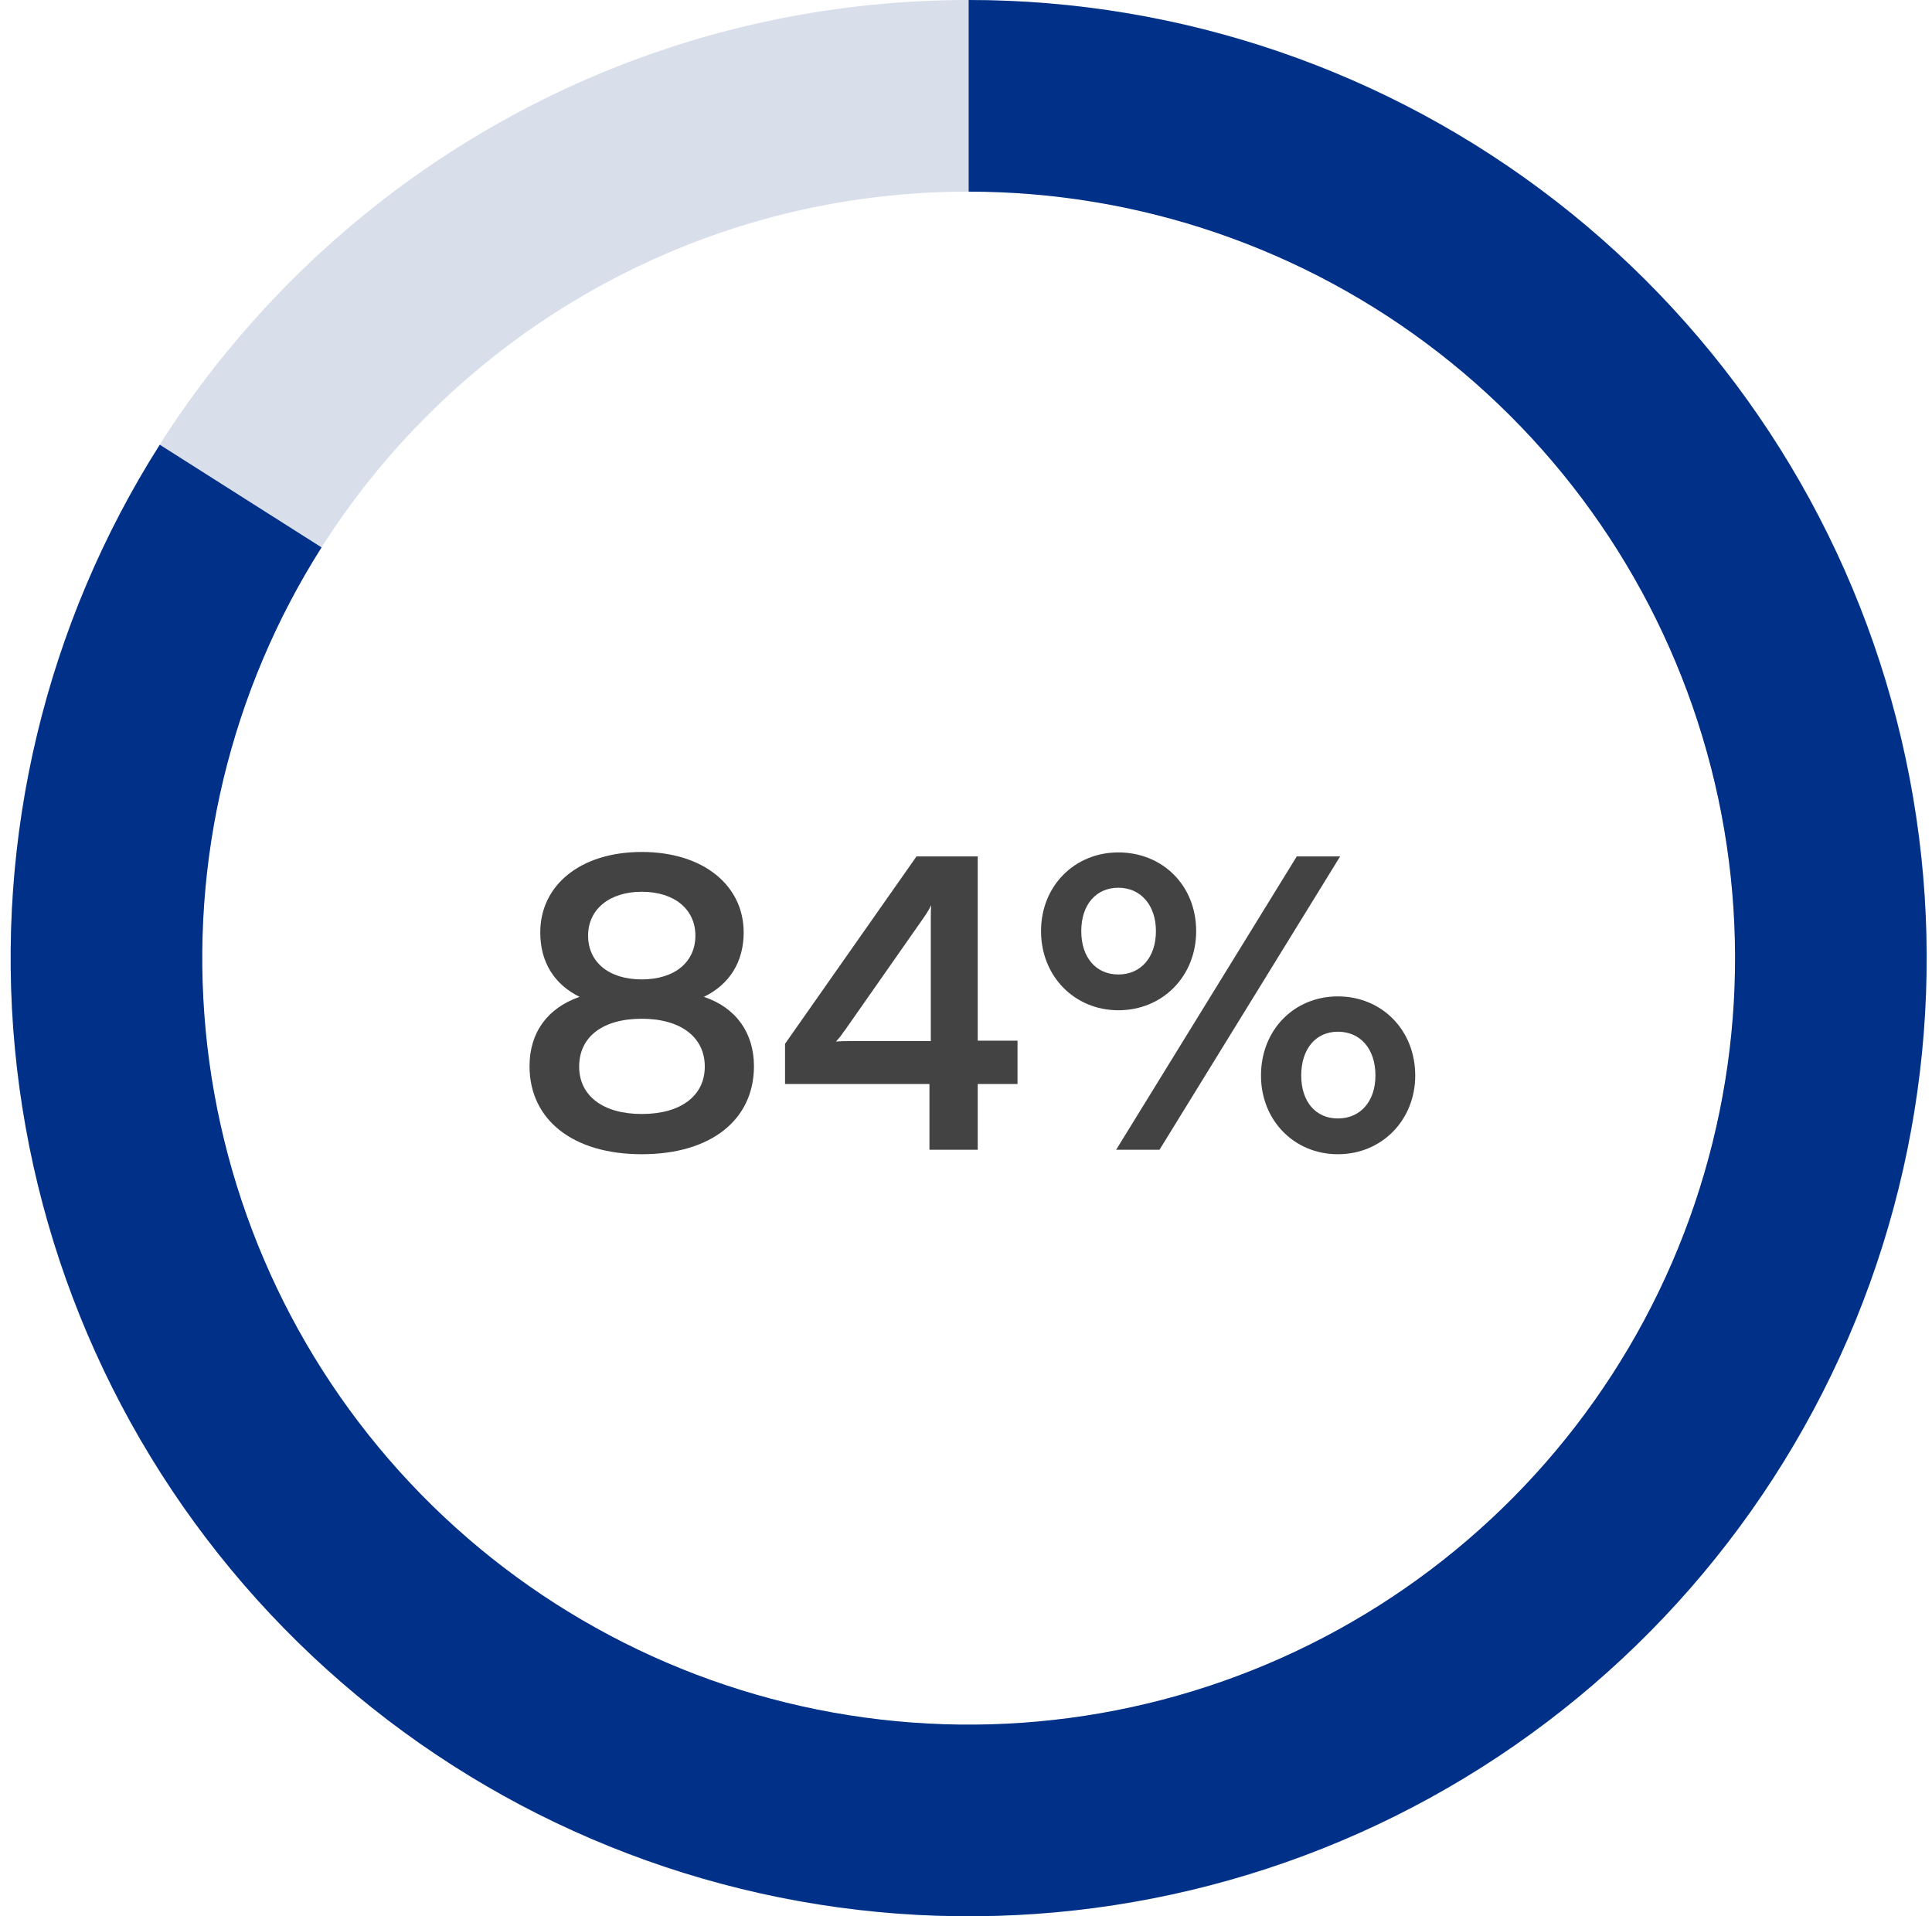
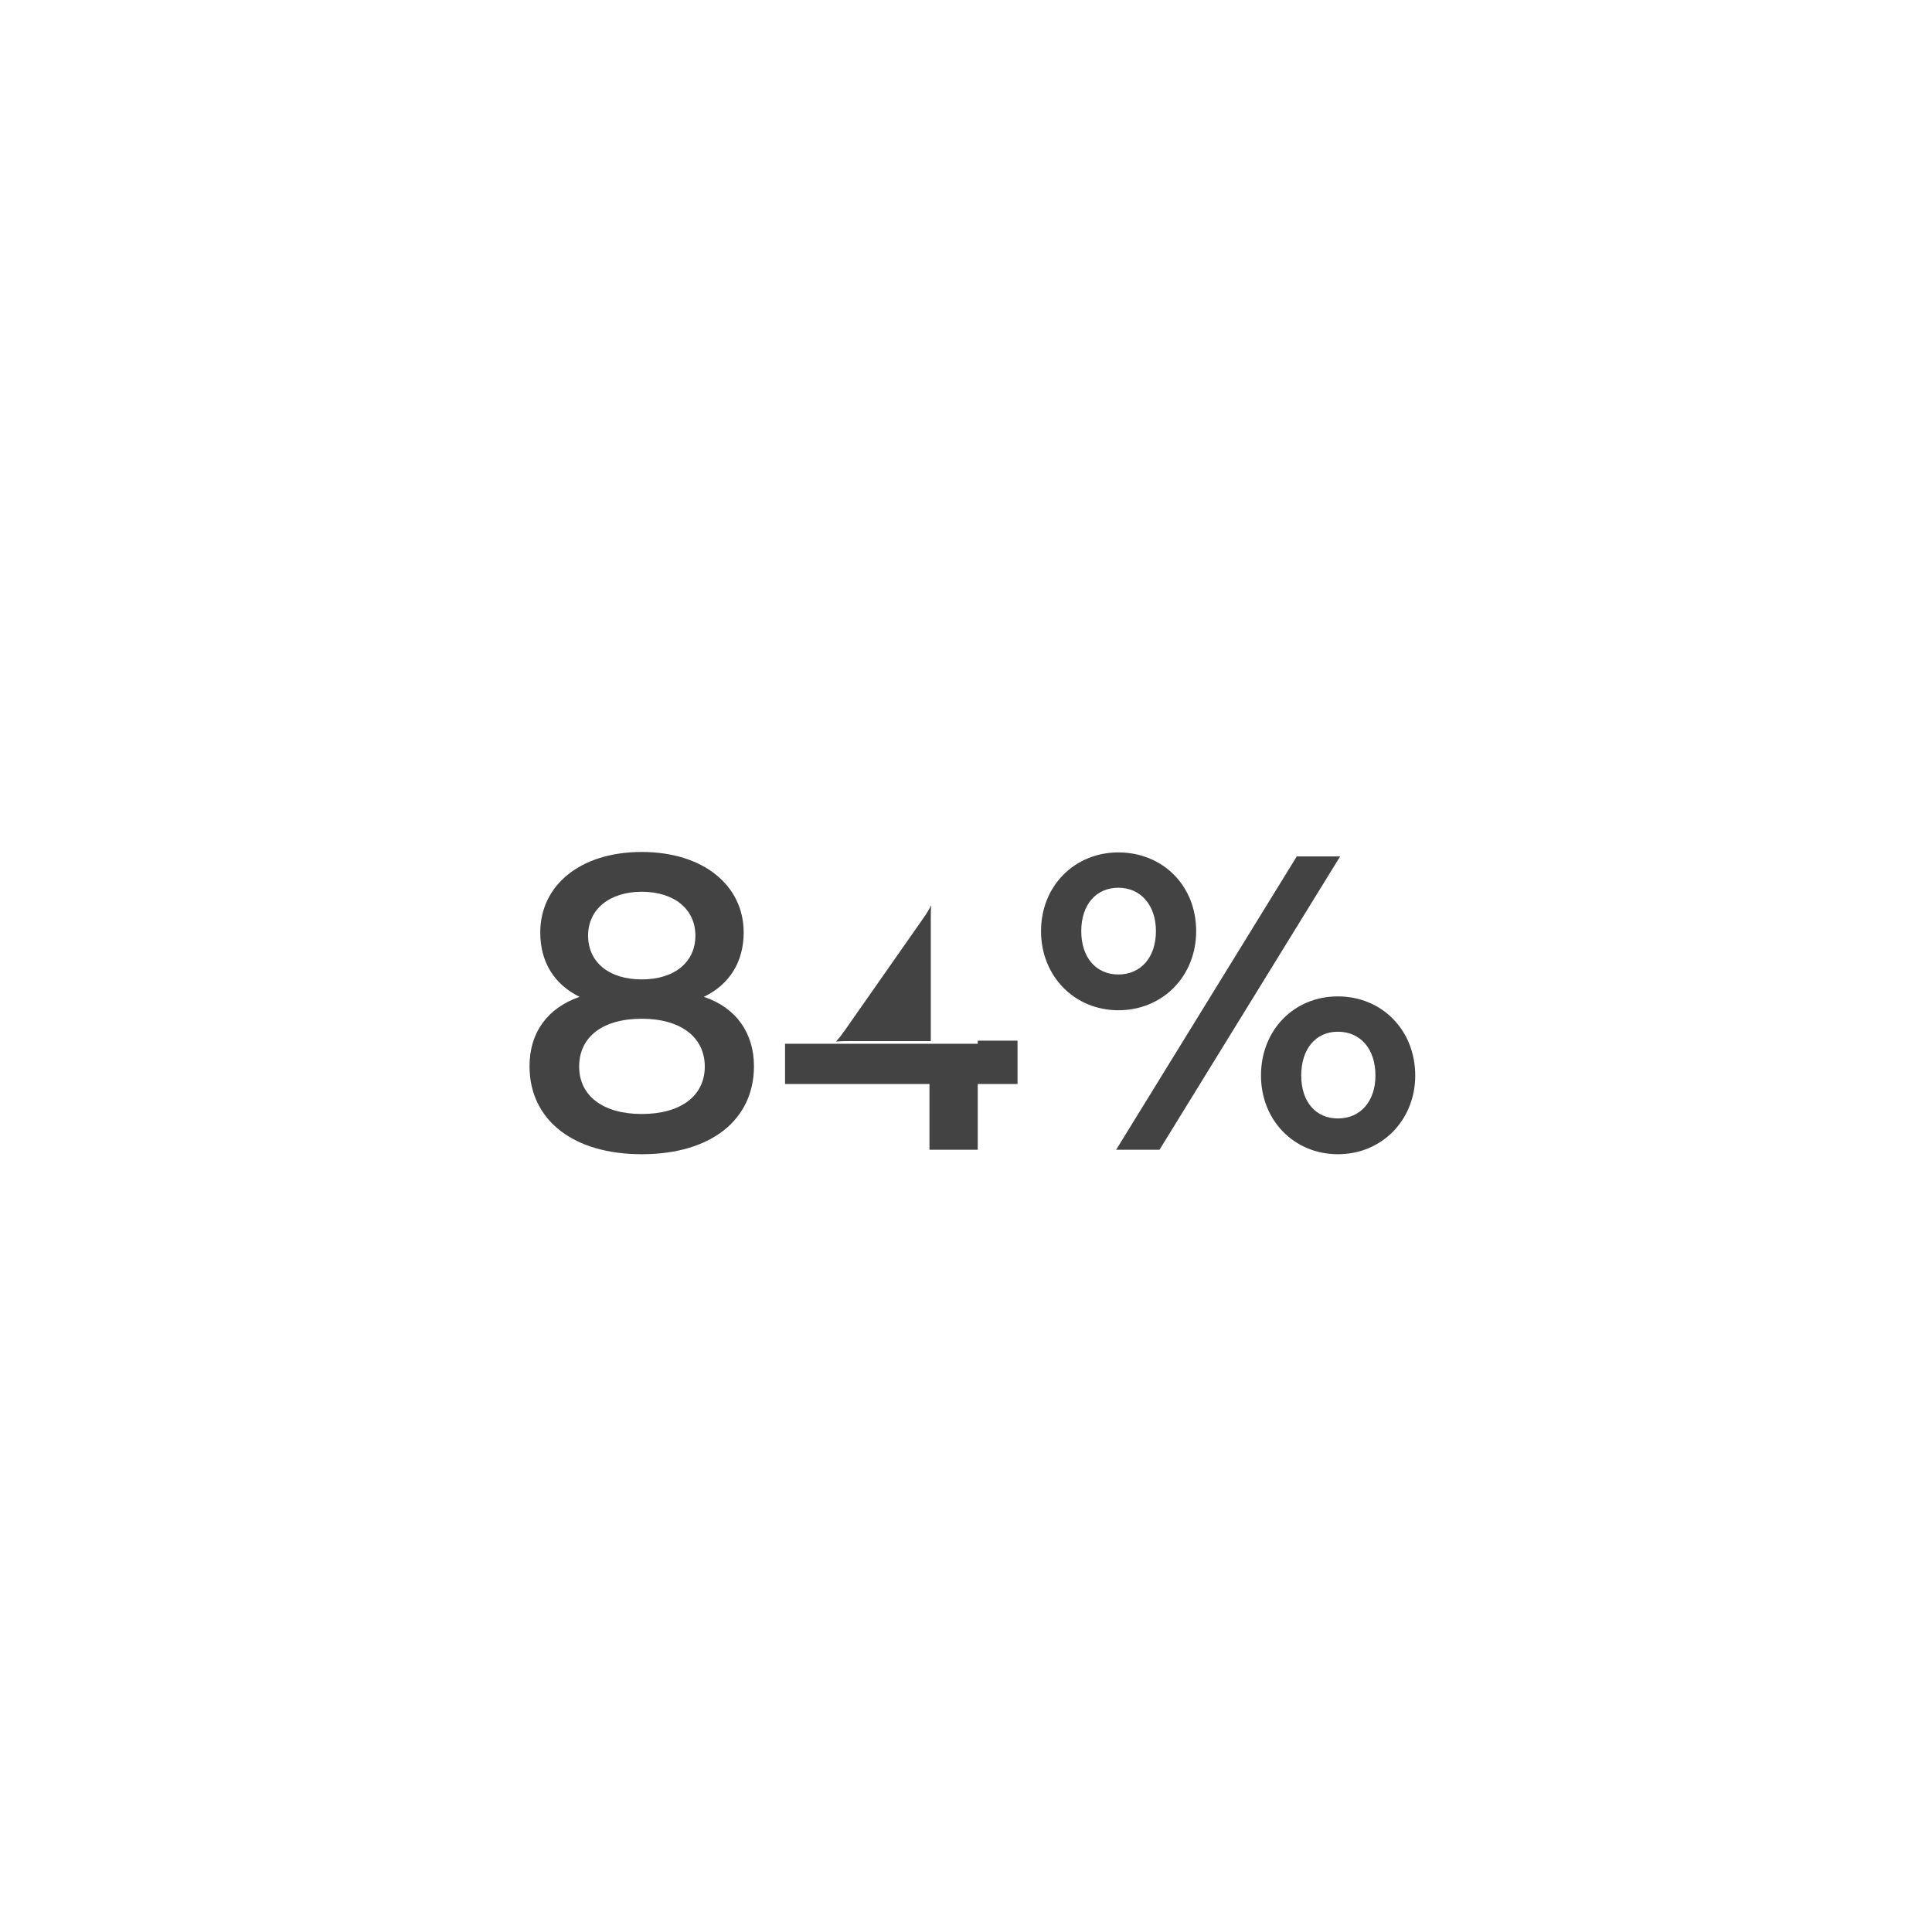
<svg xmlns="http://www.w3.org/2000/svg" width="121" height="120" viewBox="0 0 121 120" fill="none">
-   <path d="M120.667 60C120.667 93.137 93.804 120 60.666 120C27.529 120 0.667 93.137 0.667 60C0.667 26.863 27.529 0 60.666 0C93.804 0 120.667 26.863 120.667 60ZM12.666 60C12.666 86.51 34.157 108 60.666 108C87.176 108 108.667 86.51 108.667 60C108.667 33.49 87.176 12 60.666 12C34.157 12 12.666 33.49 12.666 60Z" fill="#D8DFEB" />
-   <path d="M60.666 0C73.982 1.58788e-07 86.919 4.429 97.441 12.591C107.962 20.752 115.47 32.181 118.781 45.079C122.093 57.976 121.02 71.608 115.732 83.829C110.443 96.049 101.24 106.164 89.572 112.578C77.903 118.993 64.432 121.344 51.28 119.261C38.129 117.178 26.044 110.78 16.928 101.073C7.813 91.366 2.186 78.903 0.933 65.647C-0.32 52.39 2.872 39.093 10.007 27.85L20.139 34.28C14.431 43.275 11.877 53.912 12.88 64.517C13.882 75.122 18.384 85.093 25.676 92.858C32.968 100.624 42.636 105.743 53.158 107.409C63.679 109.075 74.456 107.195 83.791 102.063C93.126 96.931 100.488 88.84 104.719 79.063C108.949 69.287 109.808 58.381 107.158 48.063C104.509 37.745 98.503 28.602 90.086 22.073C81.669 15.544 71.319 12 60.666 12V0Z" fill="#003087" />
-   <path d="M40.192 72.28C35.88 72.28 33.164 70.124 33.164 66.764C33.164 64.664 34.284 63.124 36.3 62.424C34.704 61.64 33.836 60.24 33.836 58.392C33.836 55.452 36.328 53.352 40.192 53.352C44.056 53.352 46.576 55.452 46.576 58.392C46.576 60.212 45.708 61.64 44.084 62.424C46.1 63.096 47.22 64.692 47.22 66.764C47.22 70.124 44.532 72.28 40.192 72.28ZM40.192 61.332C42.264 61.332 43.552 60.24 43.552 58.588C43.552 56.964 42.264 55.844 40.192 55.844C38.148 55.844 36.832 56.964 36.832 58.588C36.832 60.24 38.12 61.332 40.192 61.332ZM40.192 69.76C42.656 69.76 44.14 68.612 44.14 66.792C44.14 64.944 42.628 63.796 40.192 63.796C37.728 63.796 36.272 64.944 36.272 66.792C36.272 68.612 37.756 69.76 40.192 69.76ZM61.235 72H58.211V67.884H49.167V65.364L57.399 53.632H61.235V65.168H63.727V67.884H61.235V72ZM52.359 65.224C52.667 65.196 52.891 65.196 53.143 65.196H58.295V57.524C58.295 57.244 58.295 56.964 58.323 56.684C58.155 57.02 57.987 57.272 57.791 57.552L52.891 64.552C52.695 64.776 52.835 64.692 52.359 65.224ZM70.043 63.264C67.299 63.264 65.199 61.136 65.199 58.308C65.199 55.48 67.299 53.38 70.043 53.38C72.815 53.38 74.915 55.452 74.915 58.308C74.915 61.136 72.815 63.264 70.043 63.264ZM72.619 72H69.903L81.215 53.632H83.931L72.619 72ZM70.043 61.024C71.443 61.024 72.395 59.96 72.395 58.308C72.395 56.684 71.443 55.592 70.043 55.592C68.643 55.592 67.719 56.656 67.719 58.308C67.719 59.96 68.643 61.024 70.043 61.024ZM83.791 72.28C81.047 72.28 78.975 70.152 78.975 67.352C78.975 64.496 81.047 62.396 83.791 62.396C86.535 62.396 88.635 64.496 88.635 67.352C88.635 70.124 86.563 72.28 83.791 72.28ZM83.791 70.04C85.219 70.04 86.143 68.948 86.143 67.352C86.143 65.672 85.191 64.608 83.791 64.608C82.391 64.608 81.495 65.7 81.495 67.352C81.495 68.976 82.391 70.04 83.791 70.04Z" fill="#434343" />
+   <path d="M40.192 72.28C35.88 72.28 33.164 70.124 33.164 66.764C33.164 64.664 34.284 63.124 36.3 62.424C34.704 61.64 33.836 60.24 33.836 58.392C33.836 55.452 36.328 53.352 40.192 53.352C44.056 53.352 46.576 55.452 46.576 58.392C46.576 60.212 45.708 61.64 44.084 62.424C46.1 63.096 47.22 64.692 47.22 66.764C47.22 70.124 44.532 72.28 40.192 72.28ZM40.192 61.332C42.264 61.332 43.552 60.24 43.552 58.588C43.552 56.964 42.264 55.844 40.192 55.844C38.148 55.844 36.832 56.964 36.832 58.588C36.832 60.24 38.12 61.332 40.192 61.332ZM40.192 69.76C42.656 69.76 44.14 68.612 44.14 66.792C44.14 64.944 42.628 63.796 40.192 63.796C37.728 63.796 36.272 64.944 36.272 66.792C36.272 68.612 37.756 69.76 40.192 69.76ZM61.235 72H58.211V67.884H49.167V65.364H61.235V65.168H63.727V67.884H61.235V72ZM52.359 65.224C52.667 65.196 52.891 65.196 53.143 65.196H58.295V57.524C58.295 57.244 58.295 56.964 58.323 56.684C58.155 57.02 57.987 57.272 57.791 57.552L52.891 64.552C52.695 64.776 52.835 64.692 52.359 65.224ZM70.043 63.264C67.299 63.264 65.199 61.136 65.199 58.308C65.199 55.48 67.299 53.38 70.043 53.38C72.815 53.38 74.915 55.452 74.915 58.308C74.915 61.136 72.815 63.264 70.043 63.264ZM72.619 72H69.903L81.215 53.632H83.931L72.619 72ZM70.043 61.024C71.443 61.024 72.395 59.96 72.395 58.308C72.395 56.684 71.443 55.592 70.043 55.592C68.643 55.592 67.719 56.656 67.719 58.308C67.719 59.96 68.643 61.024 70.043 61.024ZM83.791 72.28C81.047 72.28 78.975 70.152 78.975 67.352C78.975 64.496 81.047 62.396 83.791 62.396C86.535 62.396 88.635 64.496 88.635 67.352C88.635 70.124 86.563 72.28 83.791 72.28ZM83.791 70.04C85.219 70.04 86.143 68.948 86.143 67.352C86.143 65.672 85.191 64.608 83.791 64.608C82.391 64.608 81.495 65.7 81.495 67.352C81.495 68.976 82.391 70.04 83.791 70.04Z" fill="#434343" />
</svg>